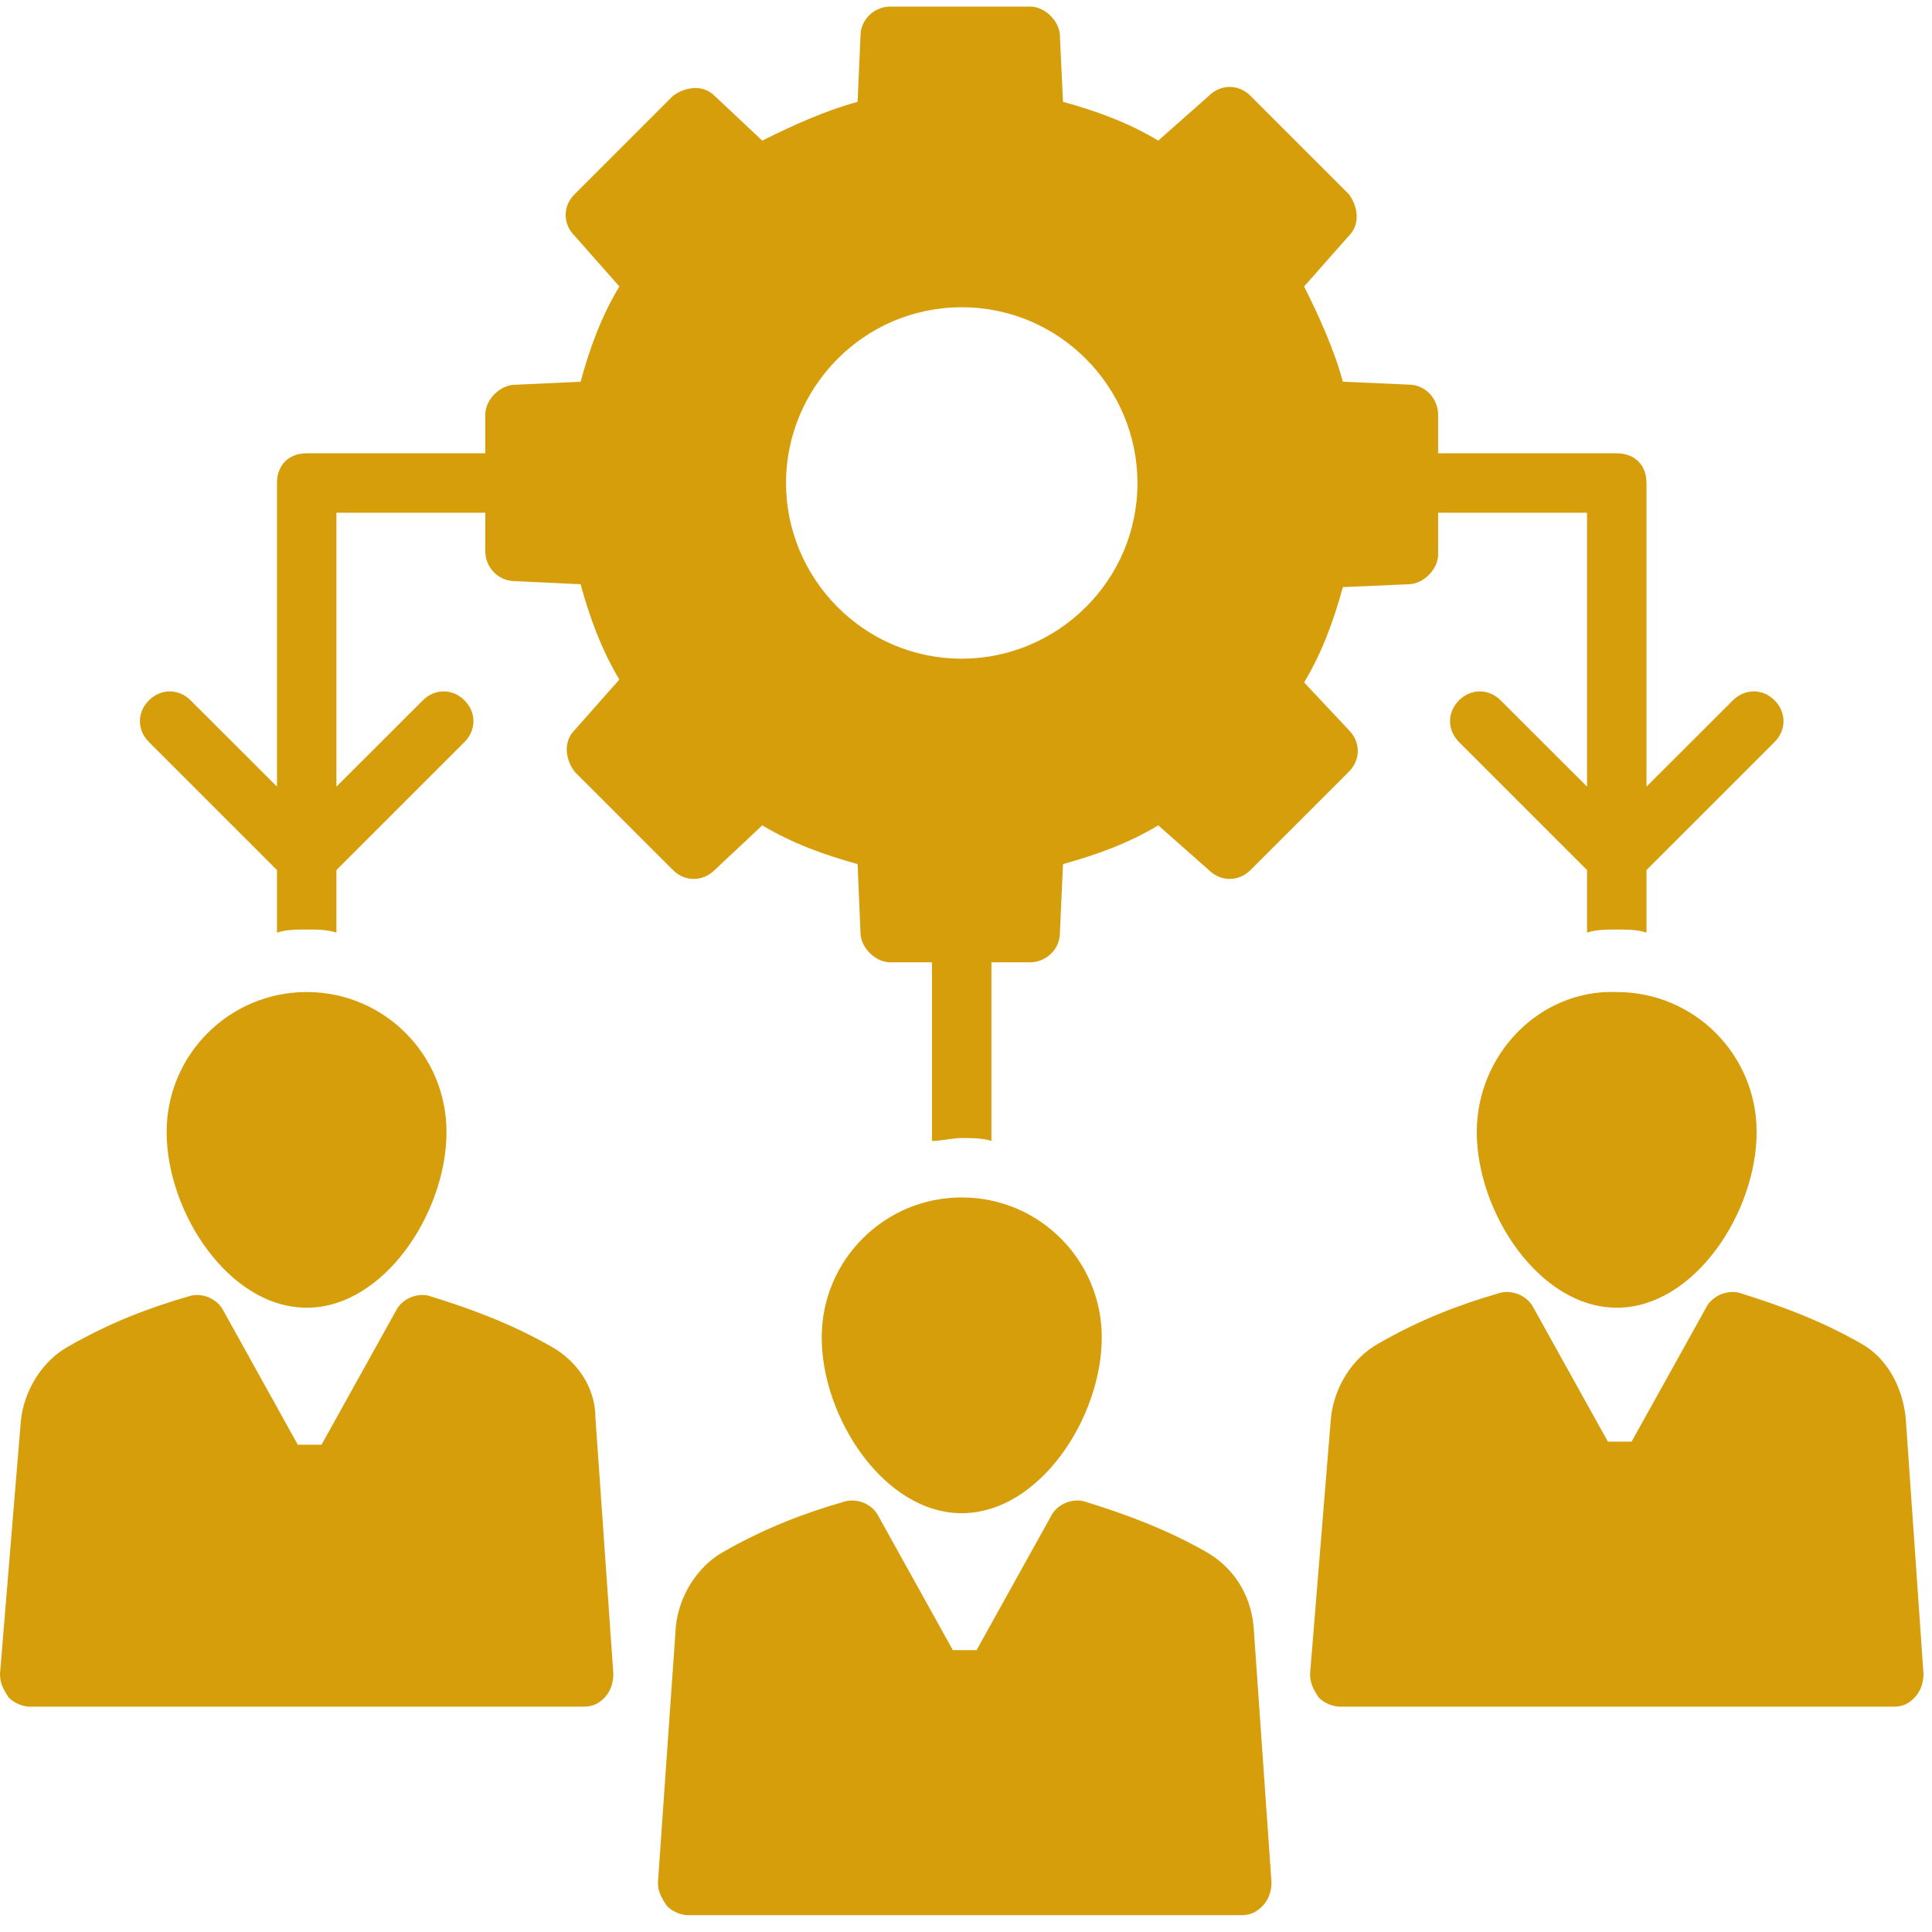
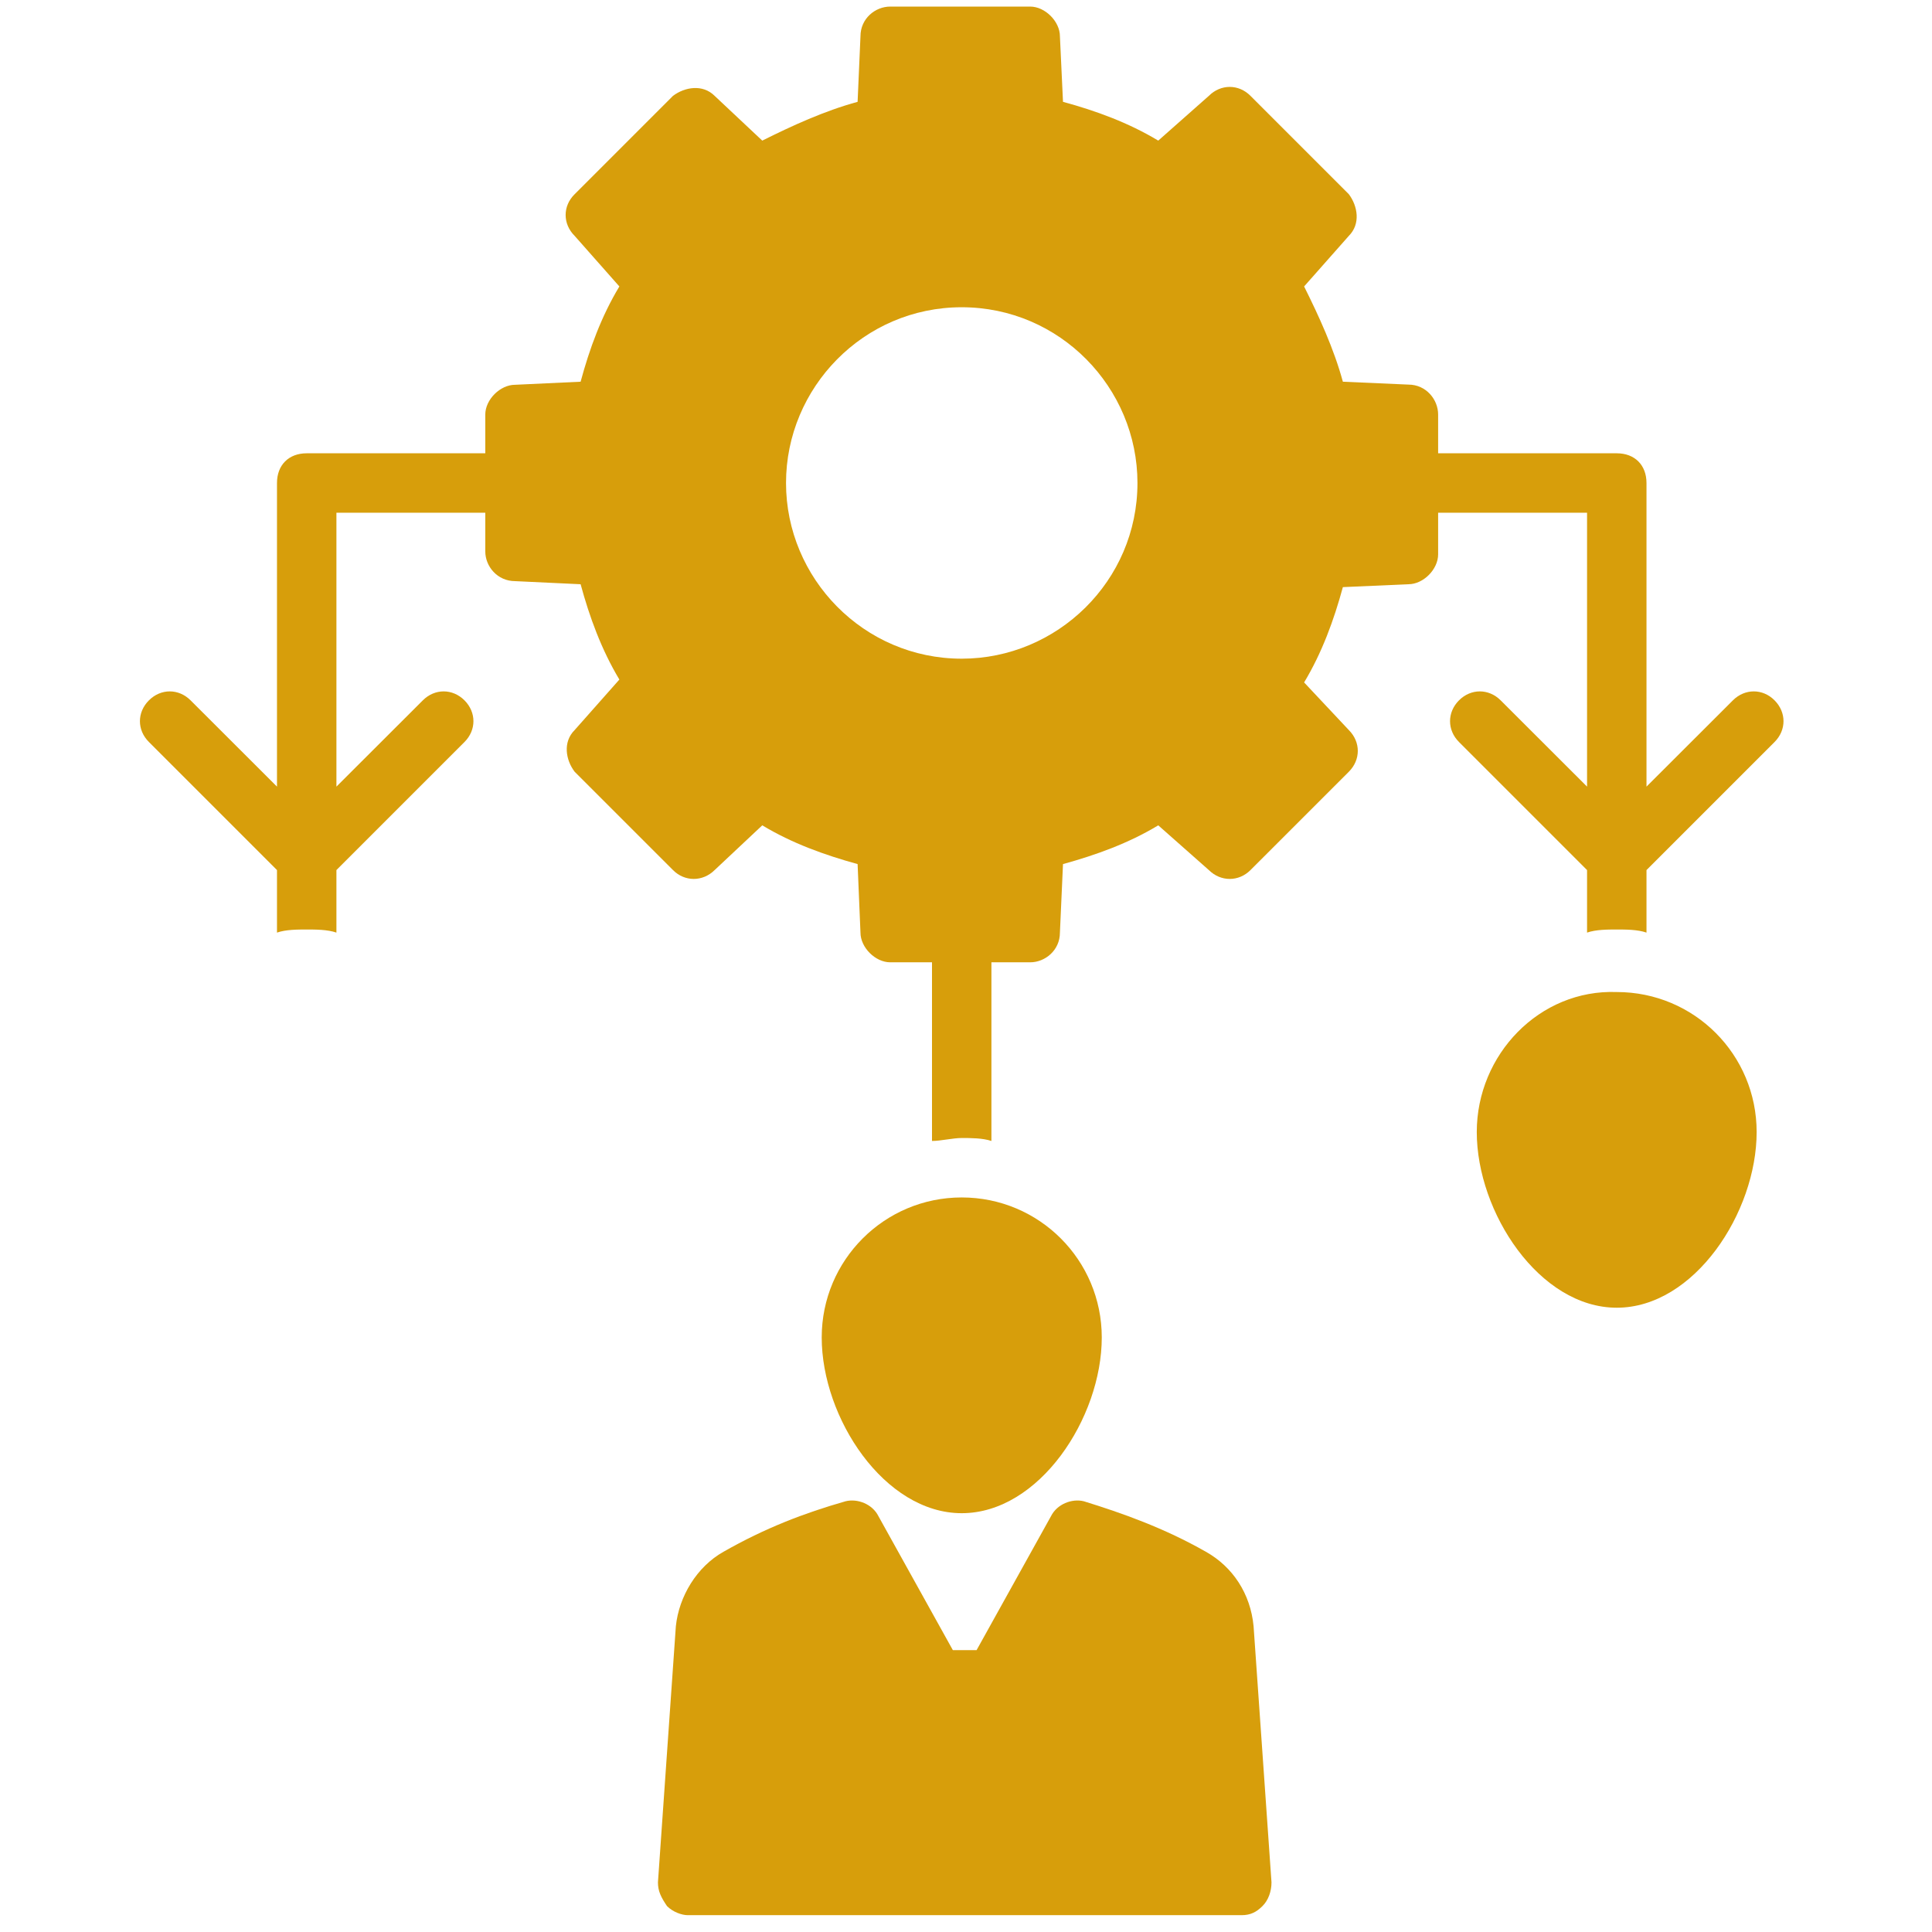
<svg xmlns="http://www.w3.org/2000/svg" width="150" zoomAndPan="magnify" viewBox="0 0 112.5 112.5" height="150" preserveAspectRatio="xMidYMid meet" version="1.2">
  <defs>
    <clipPath id="4b35dfd121">
-       <path d="M 76 75 L 112.004 75 L 112.004 100 L 76 100 Z M 76 75 " />
-     </clipPath>
+       </clipPath>
    <clipPath id="f72802c5c5">
      <path d="M 38.184 87 L 75 87 L 75 111.52 L 38.184 111.52 Z M 38.184 87 " />
    </clipPath>
  </defs>
  <g id="82d2937e5f">
    <path style=" stroke:none;fill-rule:nonzero;fill:#d79e0b;fill-opacity:1;" d="M 56 69.727 C 51.496 69.727 47.848 73.375 47.848 77.879 C 47.848 82.562 51.496 88.113 56 88.113 C 60.516 88.113 64.156 82.562 64.156 77.879 C 64.156 73.375 60.516 69.727 56 69.727 " />
    <g clip-rule="nonzero" clip-path="url(#4b35dfd121)">
      <path style=" stroke:none;fill-rule:nonzero;fill:#d79e0b;fill-opacity:1;" d="M 110.969 82.562 C 110.789 80.824 109.926 79.094 108.363 78.23 C 105.926 76.836 103.5 75.973 101.254 75.273 C 100.559 75.105 99.691 75.453 99.344 76.148 L 95.008 83.945 L 93.625 83.945 L 89.293 76.148 C 88.945 75.453 88.078 75.105 87.383 75.273 C 84.957 75.973 82.699 76.836 80.273 78.23 C 78.711 79.094 77.676 80.824 77.5 82.562 L 76.285 97.469 C 76.285 97.996 76.453 98.344 76.801 98.859 C 77.152 99.211 77.676 99.379 78.027 99.379 L 110.273 99.379 C 110.789 99.379 111.137 99.211 111.477 98.859 C 111.824 98.512 112.004 97.996 112.004 97.469 L 110.969 82.562 " />
    </g>
    <path style=" stroke:none;fill-rule:nonzero;fill:#d79e0b;fill-opacity:1;" d="M 85.992 65.918 C 85.992 70.602 89.641 76.148 94.145 76.148 C 98.656 76.148 102.289 70.602 102.289 65.918 C 102.289 61.406 98.656 57.766 94.145 57.766 C 89.641 57.598 85.992 61.414 85.992 65.918 " />
-     <path style=" stroke:none;fill-rule:nonzero;fill:#d79e0b;fill-opacity:1;" d="M 9.703 65.918 C 9.703 70.602 13.344 76.148 17.859 76.148 C 22.363 76.148 26 70.602 26 65.918 C 26 61.406 22.363 57.766 17.859 57.766 C 13.355 57.766 9.703 61.414 9.703 65.918 " />
-     <path style=" stroke:none;fill-rule:nonzero;fill:#d79e0b;fill-opacity:1;" d="M 32.078 78.398 C 29.652 77.016 27.227 76.148 24.969 75.453 C 24.273 75.273 23.406 75.625 23.059 76.32 L 18.723 84.125 L 17.34 84.125 L 13.008 76.32 C 12.656 75.625 11.793 75.273 11.098 75.453 C 8.672 76.148 6.414 77.016 3.988 78.398 C 2.426 79.262 1.391 81.004 1.215 82.734 L 0 97.469 C 0 97.996 0.168 98.336 0.516 98.859 C 0.863 99.211 1.391 99.379 1.73 99.379 L 33.977 99.379 C 34.504 99.379 34.852 99.211 35.199 98.859 C 35.539 98.512 35.715 97.996 35.715 97.469 L 34.672 82.562 C 34.672 80.824 33.637 79.262 32.078 78.398 " />
    <g clip-rule="nonzero" clip-path="url(#f72802c5c5)">
      <path style=" stroke:none;fill-rule:nonzero;fill:#d79e0b;fill-opacity:1;" d="M 70.219 90.359 C 67.793 88.977 65.359 88.113 63.109 87.418 C 62.414 87.246 61.551 87.586 61.203 88.281 L 56.867 96.086 L 55.484 96.086 L 51.148 88.281 C 50.801 87.586 49.938 87.246 49.238 87.418 C 46.812 88.113 44.555 88.977 42.129 90.359 C 40.57 91.234 39.535 92.965 39.355 94.695 L 38.312 109.609 C 38.312 110.125 38.492 110.477 38.84 110.992 C 39.188 111.34 39.703 111.52 40.051 111.52 L 72.297 111.52 C 72.816 111.52 73.164 111.34 73.512 110.992 C 73.859 110.652 74.039 110.125 74.039 109.609 L 72.996 94.695 C 72.816 92.797 71.781 91.234 70.219 90.359 " />
    </g>
    <path style=" stroke:none;fill-rule:nonzero;fill:#d79e0b;fill-opacity:1;" d="M 56 17.891 C 61.719 17.891 66.234 22.574 66.234 28.125 C 66.234 33.84 61.551 38.355 56 38.355 C 50.285 38.355 45.77 33.672 45.77 28.125 C 45.77 22.574 50.285 17.891 56 17.891 Z M 16.129 50.664 L 16.129 54.305 C 16.645 54.125 17.34 54.125 17.859 54.125 C 18.375 54.125 19.07 54.125 19.59 54.305 L 19.59 50.664 L 27.047 43.207 C 27.742 42.512 27.742 41.477 27.047 40.781 C 26.352 40.086 25.316 40.086 24.621 40.781 L 19.59 45.805 L 19.59 29.855 L 28.258 29.855 L 28.258 32.109 C 28.258 32.977 28.957 33.84 30 33.84 L 33.809 34.02 C 34.324 35.918 35.02 37.828 36.066 39.57 L 33.461 42.512 C 32.762 43.207 32.941 44.254 33.461 44.938 L 39.188 50.664 C 39.871 51.352 40.918 51.352 41.613 50.664 L 44.387 48.059 C 46.117 49.105 48.027 49.789 49.938 50.316 L 50.105 54.305 C 50.105 55.168 50.969 56.035 51.836 56.035 L 54.27 56.035 L 54.27 66.438 C 54.789 66.438 55.484 66.266 56 66.266 C 56.52 66.266 57.215 66.266 57.73 66.438 L 57.73 56.035 L 59.988 56.035 C 60.852 56.035 61.719 55.34 61.719 54.305 L 61.898 50.316 C 63.809 49.789 65.715 49.105 67.445 48.059 L 70.391 50.664 C 71.086 51.352 72.129 51.352 72.816 50.664 L 78.543 44.938 C 79.238 44.242 79.238 43.207 78.543 42.512 L 75.938 39.738 C 76.98 38.008 77.676 36.098 78.195 34.188 L 82.012 34.02 C 82.879 34.02 83.742 33.156 83.742 32.281 L 83.742 29.855 L 92.414 29.855 L 92.414 45.805 L 87.383 40.781 C 86.688 40.086 85.652 40.086 84.957 40.781 C 84.262 41.477 84.262 42.512 84.957 43.207 L 92.414 50.664 L 92.414 54.305 C 92.93 54.125 93.625 54.125 94.145 54.125 C 94.672 54.125 95.355 54.125 95.875 54.305 L 95.875 50.664 L 103.332 43.207 C 104.027 42.512 104.027 41.477 103.332 40.781 C 102.645 40.086 101.602 40.086 100.906 40.781 L 95.875 45.805 L 95.875 28.125 C 95.875 27.078 95.188 26.395 94.145 26.395 L 83.742 26.395 L 83.742 24.137 C 83.742 23.27 83.047 22.395 82.012 22.395 L 78.195 22.227 C 77.676 20.316 76.801 18.41 75.938 16.68 L 78.543 13.734 C 79.238 13.039 79.059 11.996 78.543 11.309 L 72.816 5.582 C 72.129 4.887 71.086 4.887 70.391 5.582 L 67.445 8.188 C 65.715 7.145 63.809 6.449 61.898 5.93 L 61.719 2.113 C 61.719 1.246 60.852 0.383 59.988 0.383 L 51.836 0.383 C 50.969 0.383 50.105 1.078 50.105 2.113 L 49.938 5.93 C 48.027 6.449 46.117 7.324 44.387 8.188 L 41.613 5.582 C 40.918 4.887 39.871 5.066 39.188 5.582 L 33.461 11.309 C 32.762 11.996 32.762 13.039 33.461 13.734 L 36.066 16.68 C 35.02 18.41 34.324 20.316 33.809 22.227 L 29.988 22.406 C 29.125 22.406 28.258 23.27 28.258 24.137 L 28.258 26.395 L 17.859 26.395 C 16.812 26.395 16.129 27.078 16.129 28.125 L 16.129 45.805 L 11.098 40.781 C 10.402 40.086 9.367 40.086 8.672 40.781 C 7.973 41.477 7.973 42.512 8.672 43.207 L 16.129 50.664 " />
  </g>
</svg>